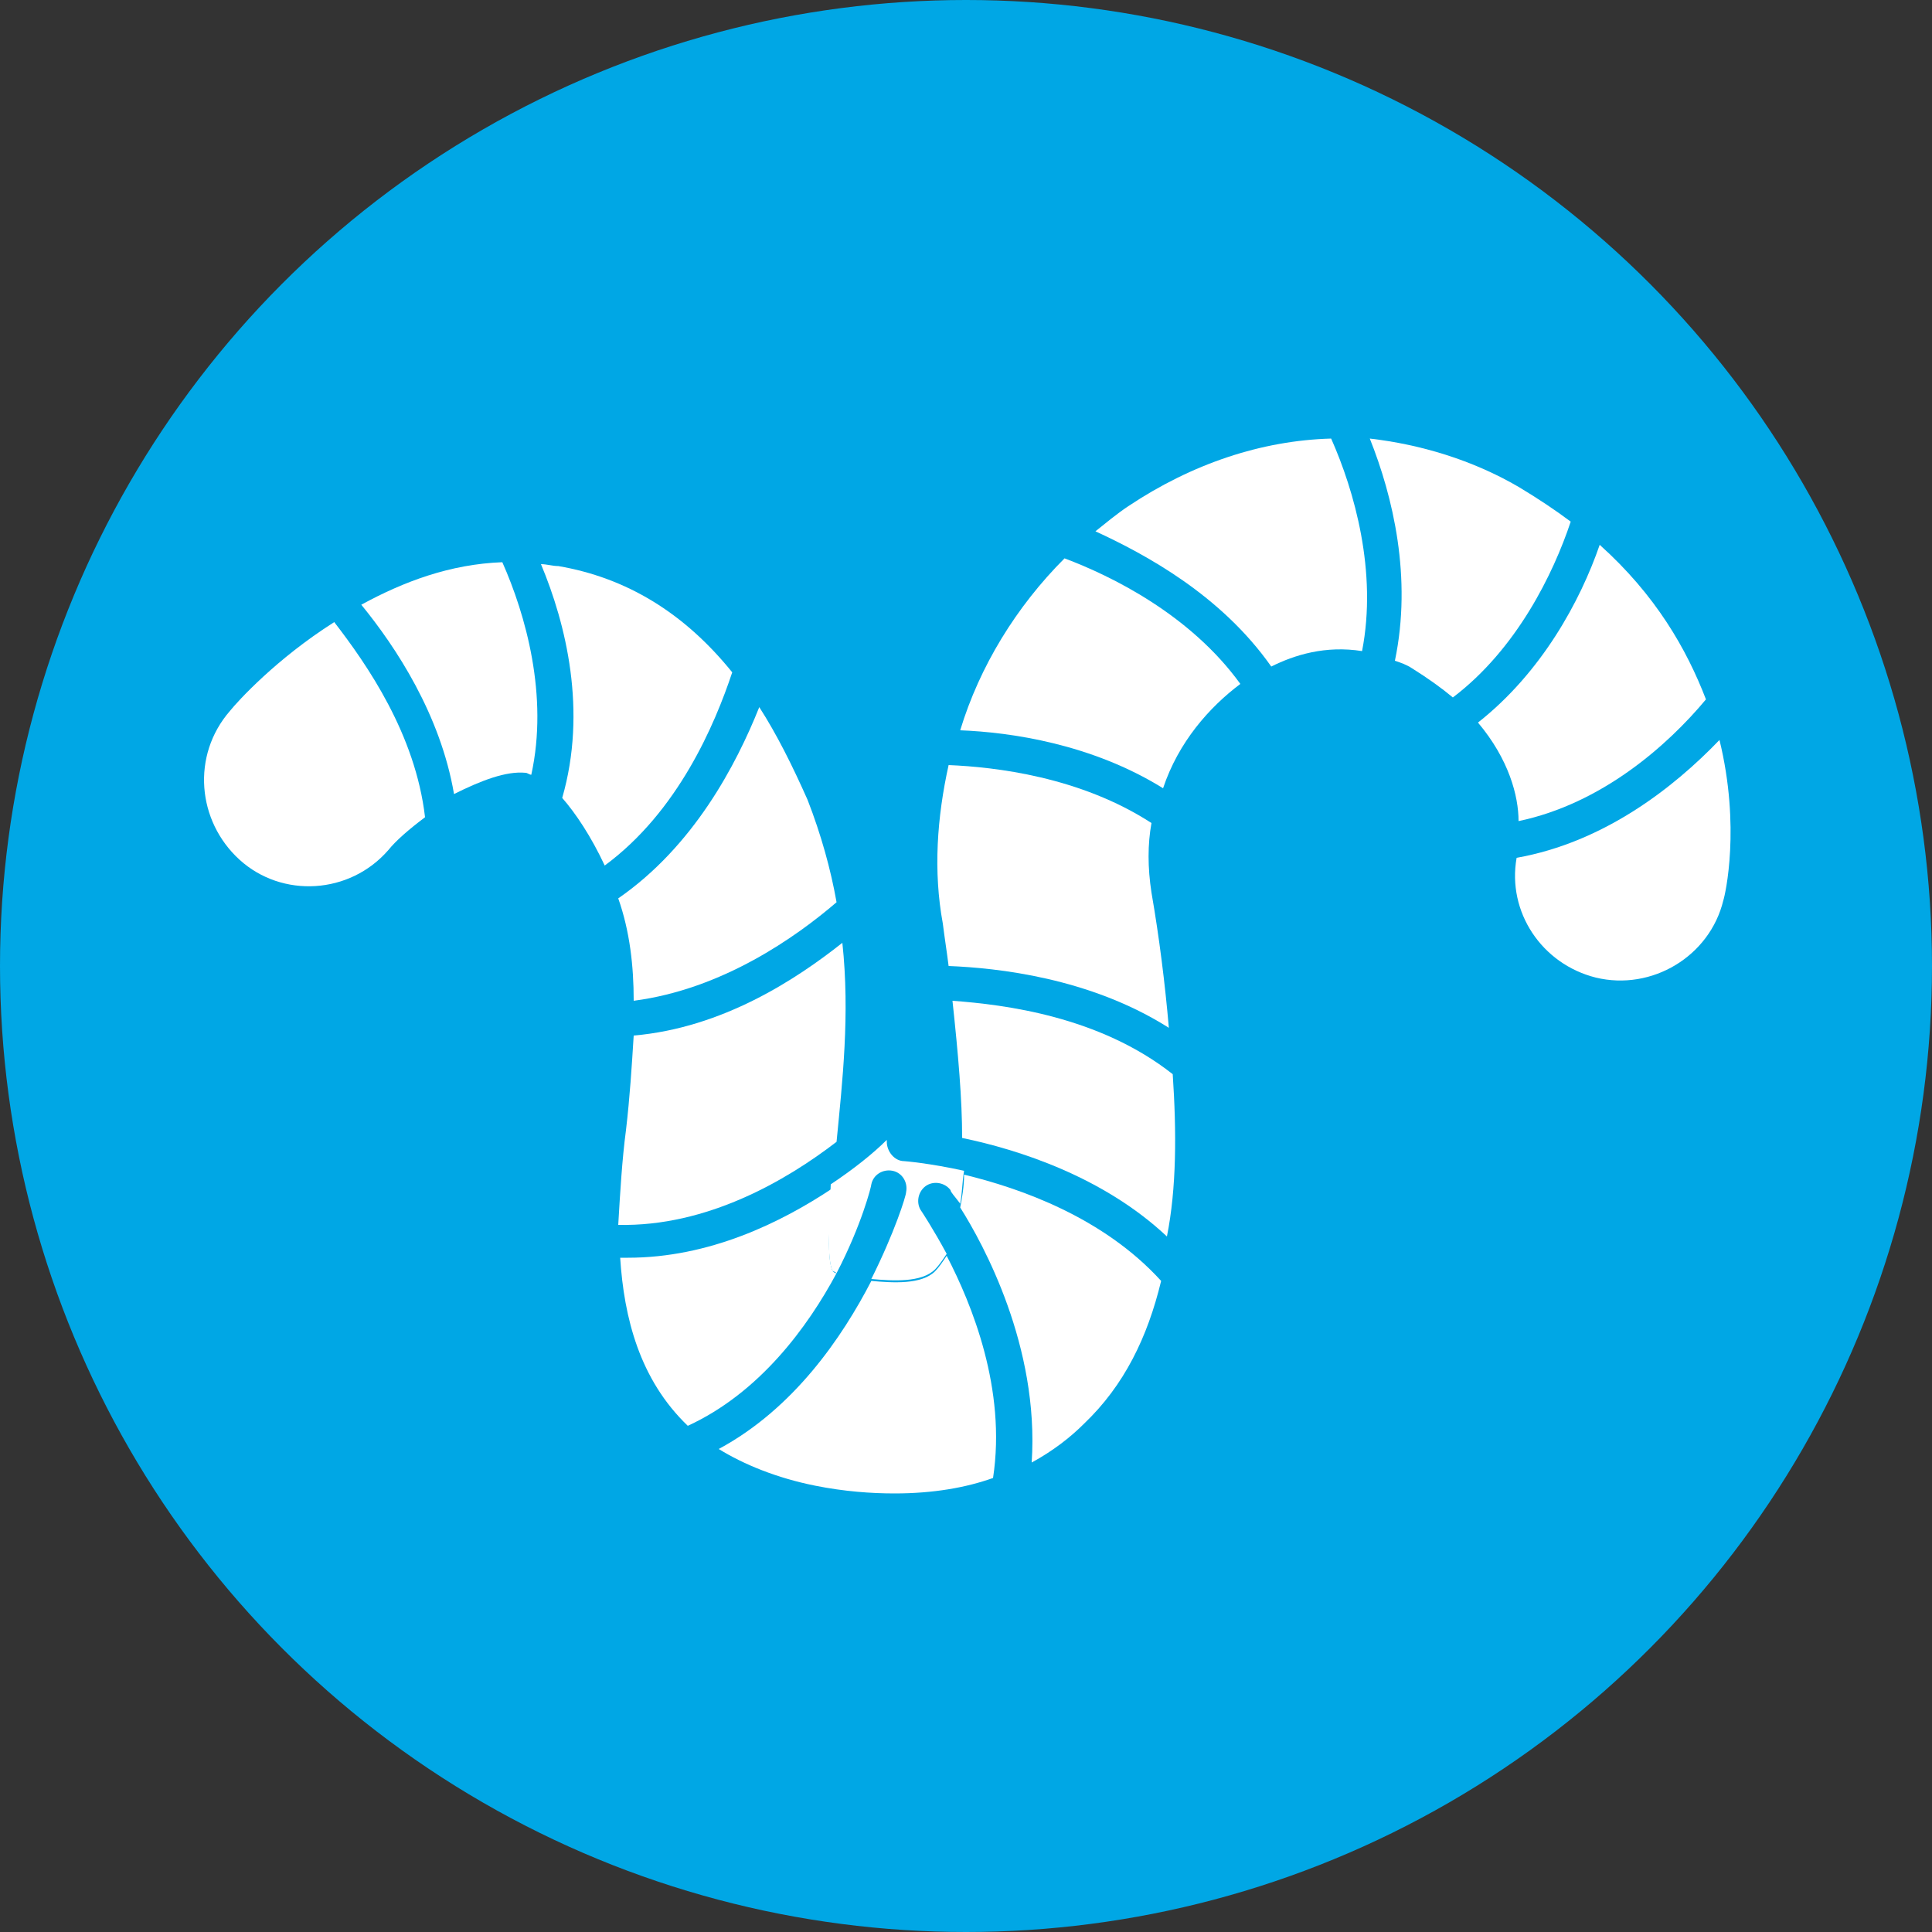
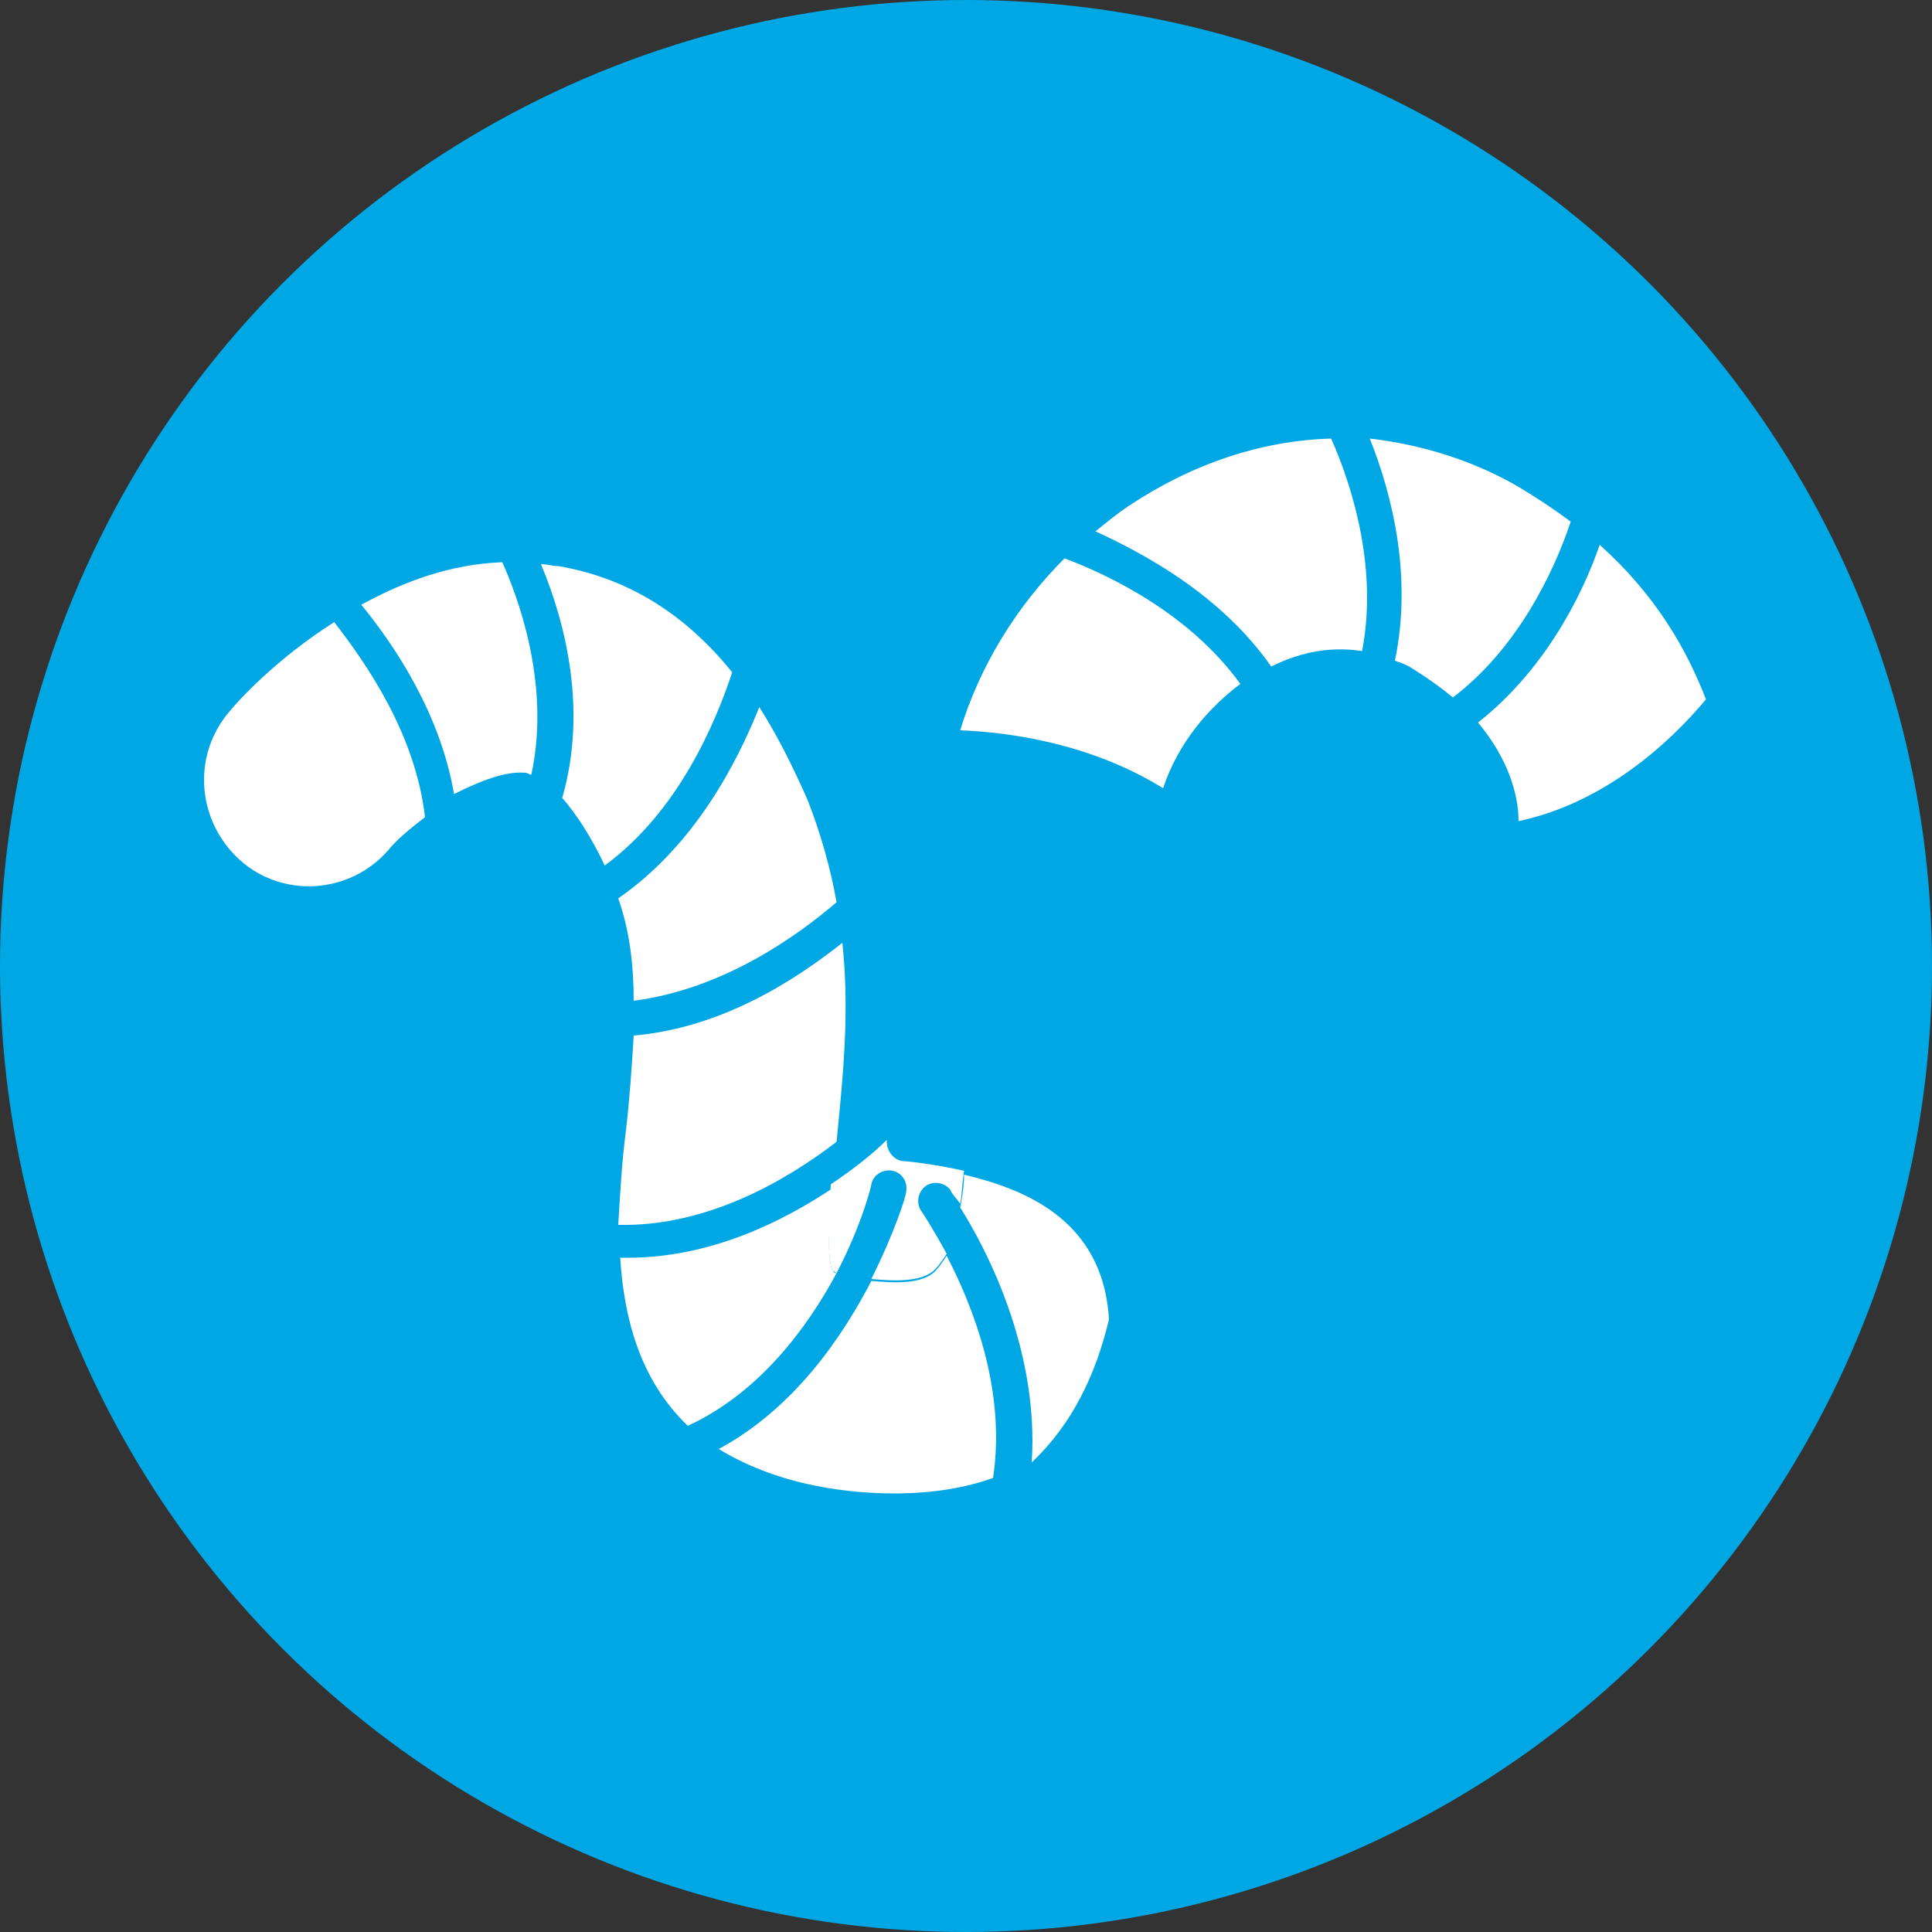
<svg xmlns="http://www.w3.org/2000/svg" version="1.1" x="0px" y="0px" viewBox="0 0 100 100" style="enable-background:new 0 0 100 100;" xml:space="preserve">
  <rect x="0" y="0" width="100" height="100" fill="#333333" stroke="none" />
  <circle fill="#00a7e5" cx="50" cy="50" r="50" />
  <g>
    <path fill="white" d="M43.1,65.8c0,0,0.1,0,0.2,0.1c1.3-2.5,1.8-4.5,1.8-4.6c0.1-0.5,0.6-0.8,1.1-0.7c0.5,0.1,0.8,0.6,0.7,1.1   c0,0.2-0.6,2.1-1.8,4.5c1.1,0.1,2.6,0.2,3.3-0.5c0.2-0.2,0.4-0.5,0.6-0.8c-0.7-1.3-1.3-2.2-1.3-2.2c-0.3-0.4-0.2-1,0.2-1.3   c0.4-0.3,1-0.2,1.3,0.2c0,0.1,0.2,0.3,0.5,0.7c0.1-0.5,0.1-1.1,0.2-1.7c-1.8-0.4-3.1-0.5-3.1-0.5c-0.5,0-0.9-0.5-0.9-1   c0,0,0-0.1,0-0.1c-0.7,0.7-1.7,1.5-2.9,2.3C42.9,63.4,42.8,65.2,43.1,65.8z" />
    <path fill="white" d="M49,65c-0.2,0.3-0.4,0.6-0.6,0.8c-0.7,0.7-2.2,0.6-3.3,0.5c-1.5,2.9-4,6.6-7.9,8.7c1.3,0.8,3,1.5,5,1.9   c1.5,0.3,2.9,0.4,4.1,0.4c2,0,3.7-0.3,5.1-0.8C52.1,71.9,50.3,67.5,49,65z" />
-     <path fill="white" d="M59.6,46.2c-0.2-1.3-0.2-2.5,0-3.6c-3.7-2.4-8.1-2.9-10.5-3c-0.6,2.7-0.8,5.5-0.3,8.2c0.1,0.8,0.2,1.4,0.3,2.2   c2.5,0.1,7.3,0.6,11.4,3.2C60.3,50.9,60,48.5,59.6,46.2z" />
    <path fill="white" d="M64.2,35.4c-2.6-3.6-6.7-5.6-9.1-6.5c-2.5,2.5-4.4,5.6-5.4,8.9c2.6,0.1,6.8,0.7,10.5,3   C61,38.4,62.6,36.6,64.2,35.4z" />
    <path fill="white" d="M65.8,34.5c1.2-0.6,2.8-1.1,4.7-0.8c0.8-4.1-0.4-8.3-1.6-11c-3.6,0.1-7.2,1.3-10.5,3.5   c-0.6,0.4-1.2,0.9-1.7,1.3C59.3,28.7,63.2,30.8,65.8,34.5z" />
    <path fill="white" d="M43.3,65.9c-0.1,0-0.2-0.1-0.2-0.1c-0.3-0.6-0.2-2.5,0-4.3c-2.7,1.8-6.4,3.6-10.6,3.6c-0.1,0-0.3,0-0.4,0   c0.2,3.1,1,6.3,3.5,8.7C39.3,72.1,41.8,68.7,43.3,65.9z" />
-     <path fill="white" d="M60.7,55.6c-3.8-3-8.7-3.6-11.4-3.8c0.3,2.8,0.5,5.1,0.5,7.1c2.9,0.6,7.3,2,10.6,5.1   C60.9,61.5,60.9,58.6,60.7,55.6z" />
-     <path fill="white" d="M78.5,44.4c-0.5,2.8,1.3,5.5,4.1,6.2c2.9,0.7,5.9-1.1,6.6-4c0.1-0.3,0.9-3.8-0.2-8.3   C86.6,40.8,83,43.6,78.5,44.4z" />
    <path fill="white" d="M72.2,34.2c0.3,0.1,0.6,0.2,0.9,0.4c0.8,0.5,1.5,1,2.1,1.5c3.3-2.5,5.2-6.4,6.1-9.1c-0.8-0.6-1.7-1.2-2.7-1.8   c-2.4-1.4-5.1-2.2-7.7-2.5C72.1,25.7,73.1,29.9,72.2,34.2z" />
    <path fill="white" d="M76.5,37.4c1.6,1.9,2.1,3.8,2.1,5.1c4.3-0.9,7.7-3.9,9.7-6.3c-1-2.6-2.6-5.4-5.5-8   C81.8,31.1,79.8,34.8,76.5,37.4z" />
    <path fill="white" d="M32.4,58.5c-0.2,1.5-0.3,3.2-0.4,4.9c4.6,0.1,8.7-2.3,11.3-4.3c0.3-3.1,0.7-6.6,0.3-10.3   c-2.4,1.9-6.2,4.4-10.8,4.8C32.7,55.2,32.6,56.8,32.4,58.5z" />
    <path fill="white" d="M32,46.5c0.6,1.7,0.8,3.5,0.8,5.3c4.6-0.6,8.4-3.3,10.5-5.1c-0.3-1.7-0.8-3.5-1.5-5.3   c-0.8-1.8-1.6-3.4-2.5-4.8C38.1,39.6,35.9,43.8,32,46.5z" />
    <path fill="white" d="M29.1,41.3c0.7,0.8,1.5,2,2.2,3.5c3.8-2.8,5.7-7.3,6.6-10c-2.5-3.1-5.5-4.9-9-5.5c-0.3,0-0.6-0.1-0.9-0.1   C29.3,32.3,30.4,36.8,29.1,41.3z" />
    <path fill="white" d="M27.2,40c0.1,0,0.2,0.1,0.3,0.1c0.9-4.1-0.3-8.3-1.5-11c-2.7,0.1-5.1,1-7.3,2.2c1.8,2.2,4.1,5.7,4.8,9.8   C24.9,40.4,26.2,39.9,27.2,40z" />
    <path fill="white" d="M20.1,44c0.4-0.5,1.1-1.1,1.9-1.7c-0.5-4.3-3-7.9-4.7-10.1c-3,1.9-5,4.1-5.4,4.6c-2,2.3-1.7,5.7,0.5,7.7   C14.6,46.5,18.1,46.3,20.1,44z" />
-     <path fill="white" d="M49.9,60.8c0,0.6-0.1,1.2-0.2,1.7c1.2,1.9,4.1,7.2,3.7,13.2c1.1-0.6,2-1.3,2.7-2c2.1-2,3.3-4.5,4-7.4   C57.1,63,52.8,61.5,49.9,60.8z" />
+     <path fill="white" d="M49.9,60.8c0,0.6-0.1,1.2-0.2,1.7c1.2,1.9,4.1,7.2,3.7,13.2c2.1-2,3.3-4.5,4-7.4   C57.1,63,52.8,61.5,49.9,60.8z" />
  </g>
</svg>